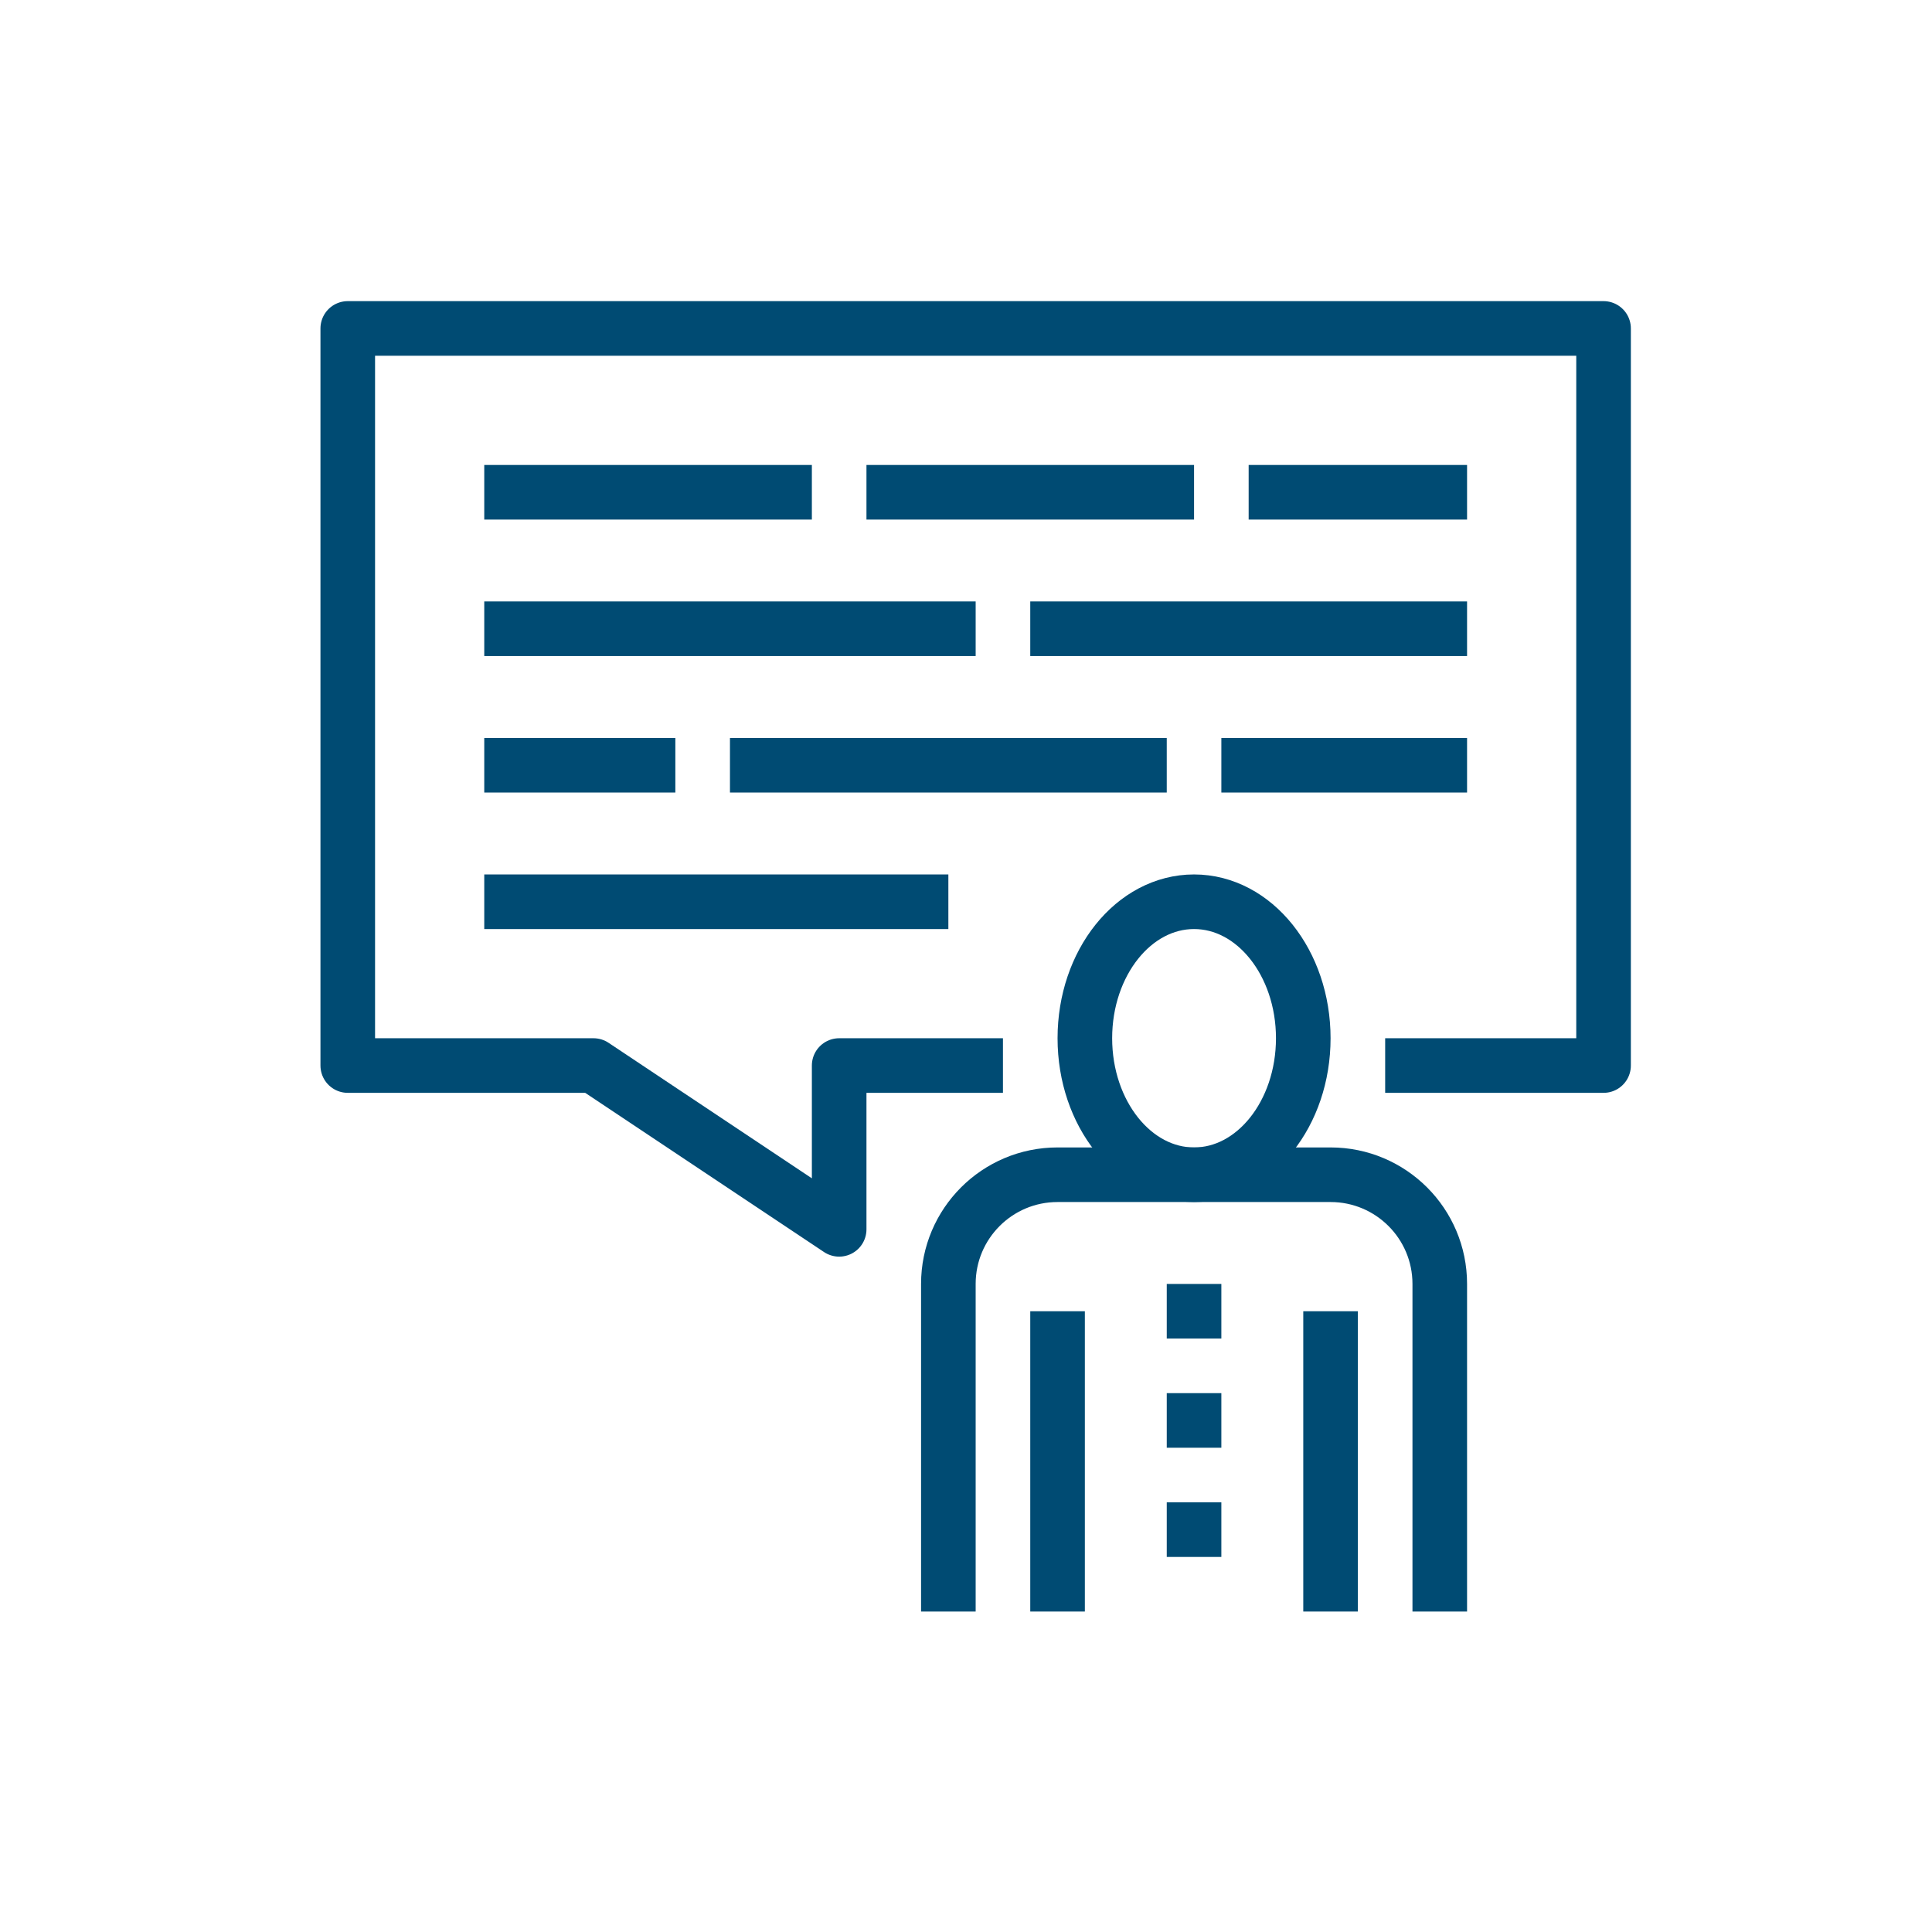
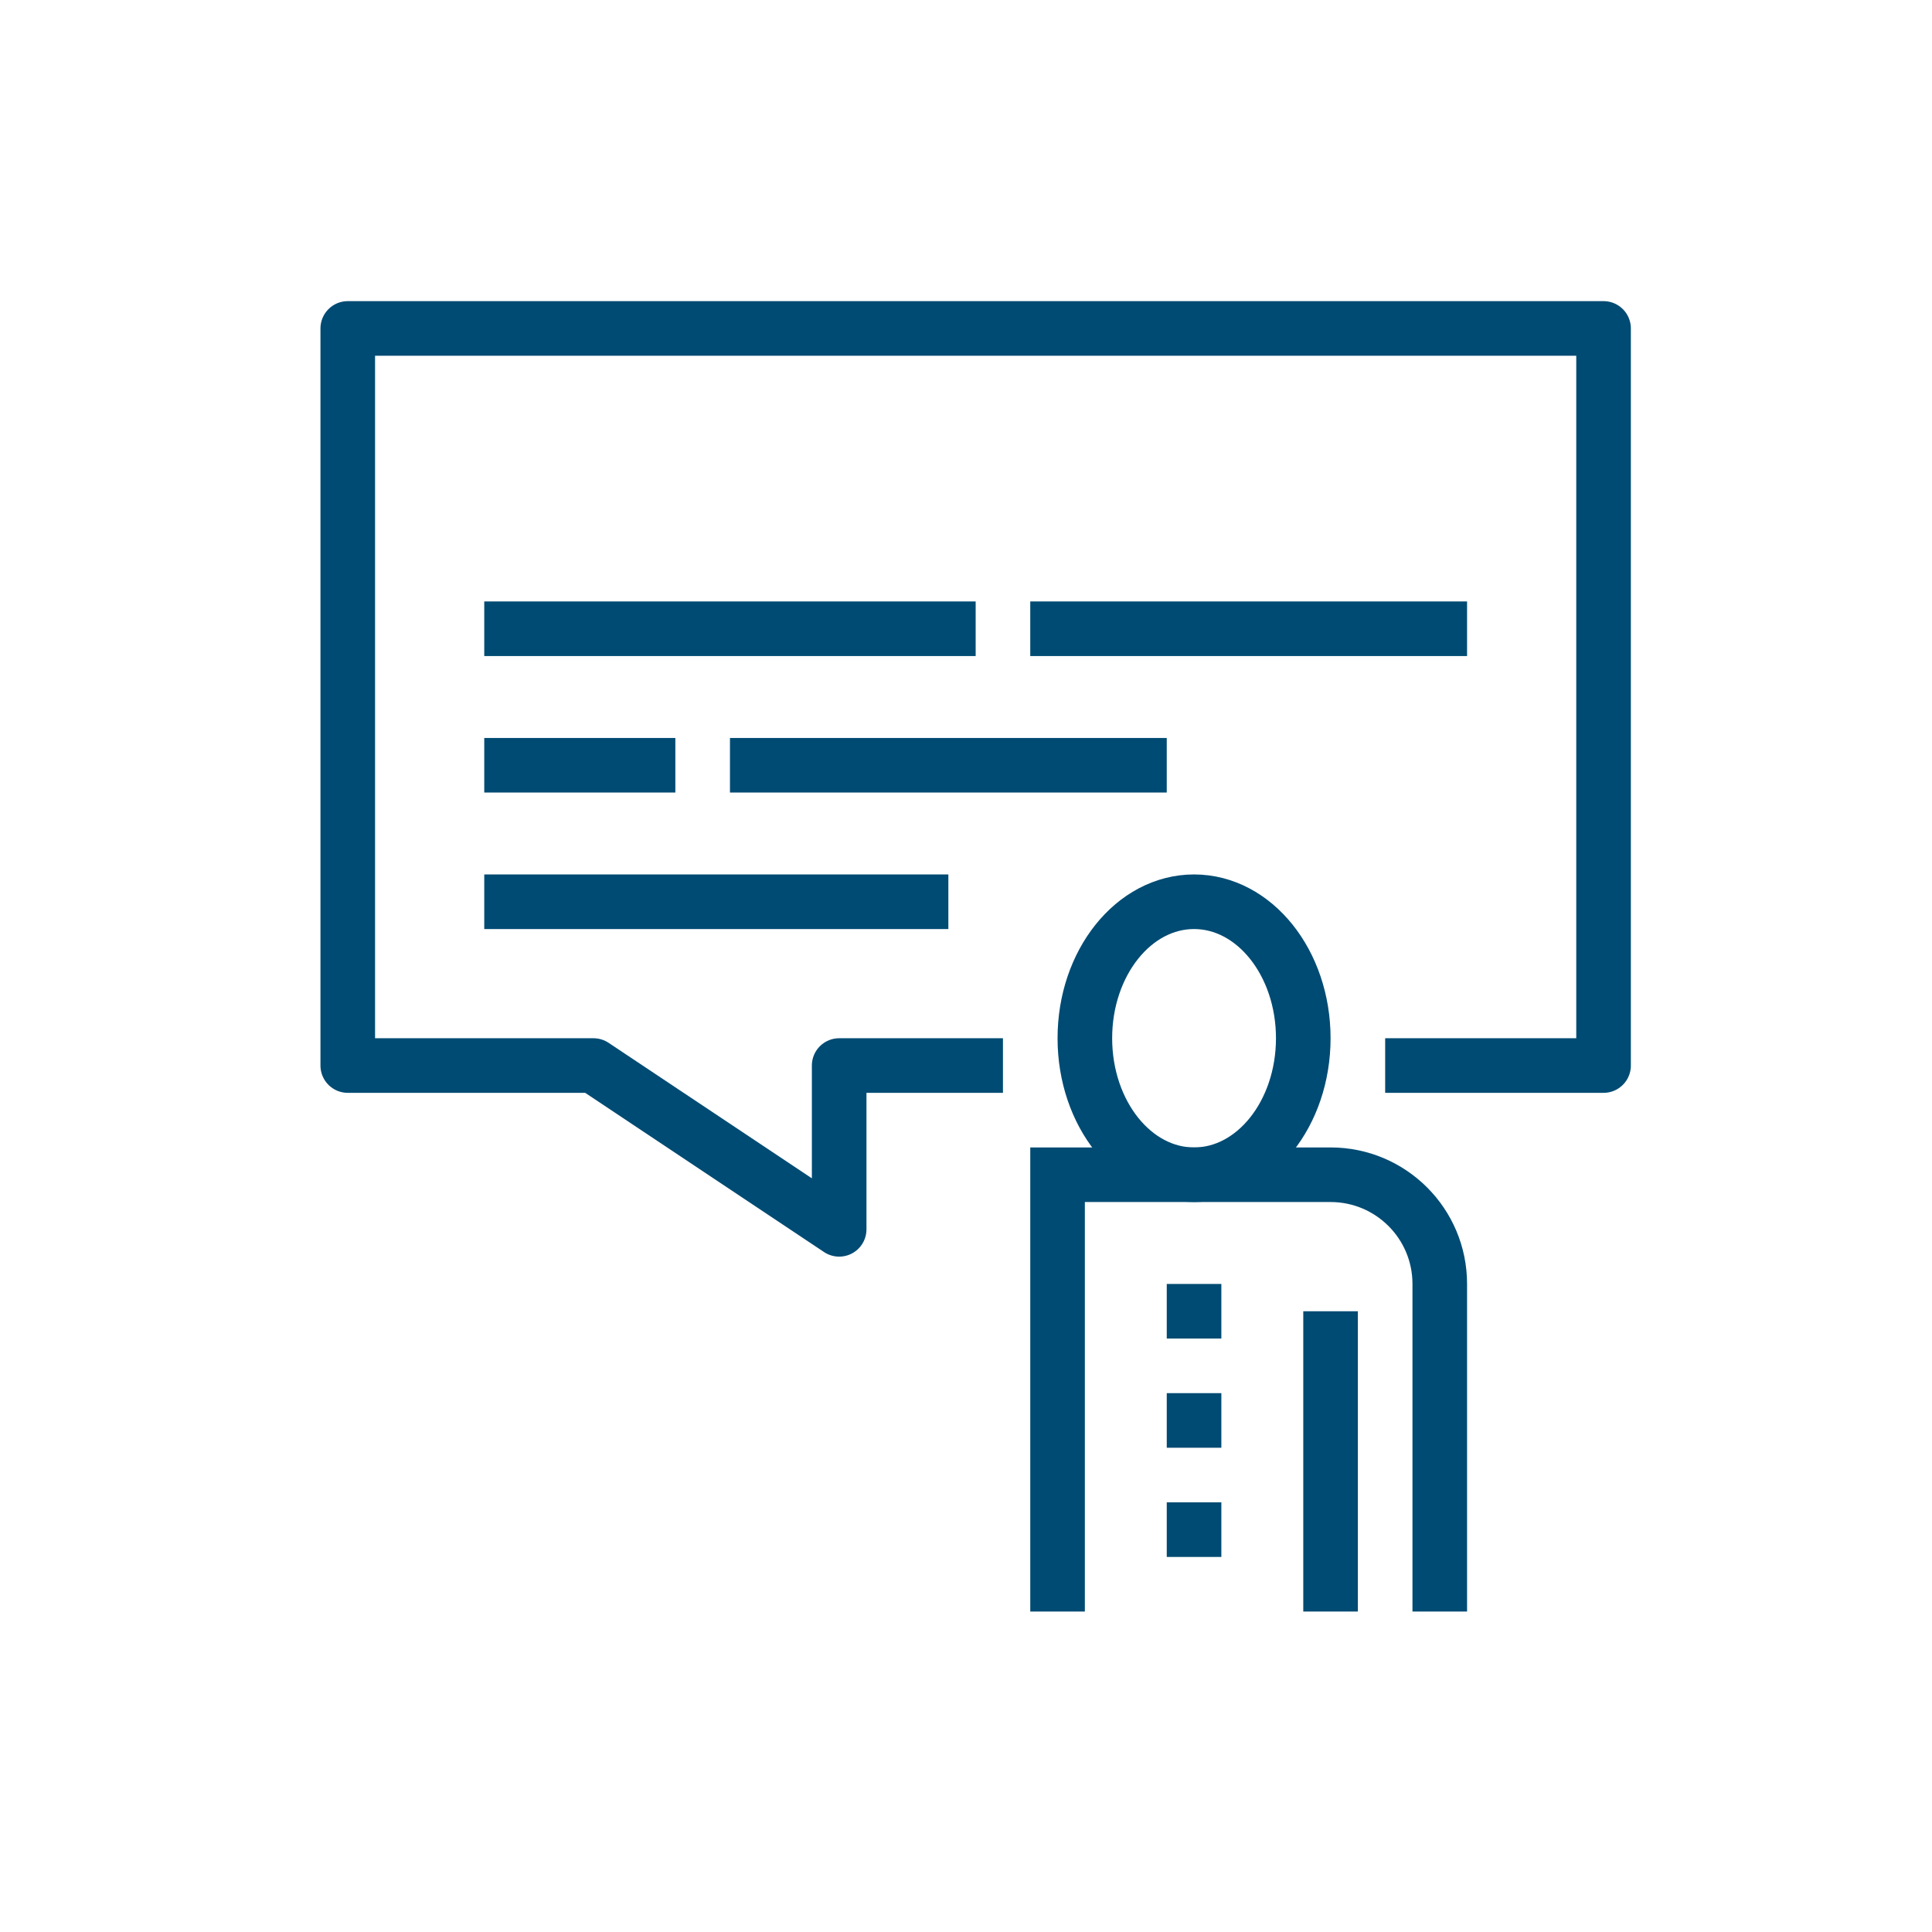
<svg xmlns="http://www.w3.org/2000/svg" width="100" height="100" viewBox="0 0 100 100" fill="none">
  <g clip-path="url(#clip0_1481_6735)">
    <path d="M51.913 55.152H43.435V63.63L30.717 55.152H18V17H83V55.152H71.696" stroke="#004B73" stroke-width="2.826" stroke-linejoin="round" />
-     <path d="M64.63 25.479H75.935" stroke="#004B73" stroke-width="2.826" stroke-linejoin="round" />
-     <path d="M44.848 25.479H61.804" stroke="#004B73" stroke-width="2.826" stroke-linejoin="round" />
-     <path d="M25.065 25.479H42.022" stroke="#004B73" stroke-width="2.826" stroke-linejoin="round" />
    <path d="M53.326 32.544H75.935" stroke="#004B73" stroke-width="2.826" stroke-linejoin="round" />
    <path d="M25.065 32.544H50.5" stroke="#004B73" stroke-width="2.826" stroke-linejoin="round" />
-     <path d="M63.217 39.609H75.935" stroke="#004B73" stroke-width="2.826" stroke-linejoin="round" />
    <path d="M37.783 39.609H60.391" stroke="#004B73" stroke-width="2.826" stroke-linejoin="round" />
    <path d="M25.065 39.609H34.956" stroke="#004B73" stroke-width="2.826" stroke-linejoin="round" />
    <path d="M25.065 46.674H49.087" stroke="#004B73" stroke-width="2.826" stroke-linejoin="round" />
    <path d="M61.804 60.804C64.926 60.804 67.457 57.641 67.457 53.739C67.457 49.837 64.926 46.674 61.804 46.674C58.683 46.674 56.152 49.837 56.152 53.739C56.152 57.641 58.683 60.804 61.804 60.804Z" stroke="#004B73" stroke-width="2.826" stroke-miterlimit="10" />
-     <path d="M54.739 83.413V67.87" stroke="#004B73" stroke-width="2.826" stroke-miterlimit="10" />
-     <path d="M74.522 83.413V66.456C74.522 63.334 71.992 60.804 68.87 60.804H54.739C51.616 60.804 49.087 63.334 49.087 66.456V83.413" stroke="#004B73" stroke-width="2.826" stroke-miterlimit="10" />
+     <path d="M74.522 83.413V66.456C74.522 63.334 71.992 60.804 68.87 60.804H54.739V83.413" stroke="#004B73" stroke-width="2.826" stroke-miterlimit="10" />
    <path d="M68.87 67.87V83.413" stroke="#004B73" stroke-width="2.826" stroke-miterlimit="10" />
    <path d="M61.804 72.109V74.935" stroke="#004B73" stroke-width="2.826" stroke-miterlimit="10" />
    <path d="M61.804 66.457V69.283" stroke="#004B73" stroke-width="2.826" stroke-miterlimit="10" />
    <path d="M61.804 77.761V80.587" stroke="#004B73" stroke-width="2.826" stroke-miterlimit="10" />
  </g>
  <defs>
    <clipPath id="clip0_1481_6735">
      <rect width="100" height="100" fill="white" />
    </clipPath>
  </defs>
</svg>